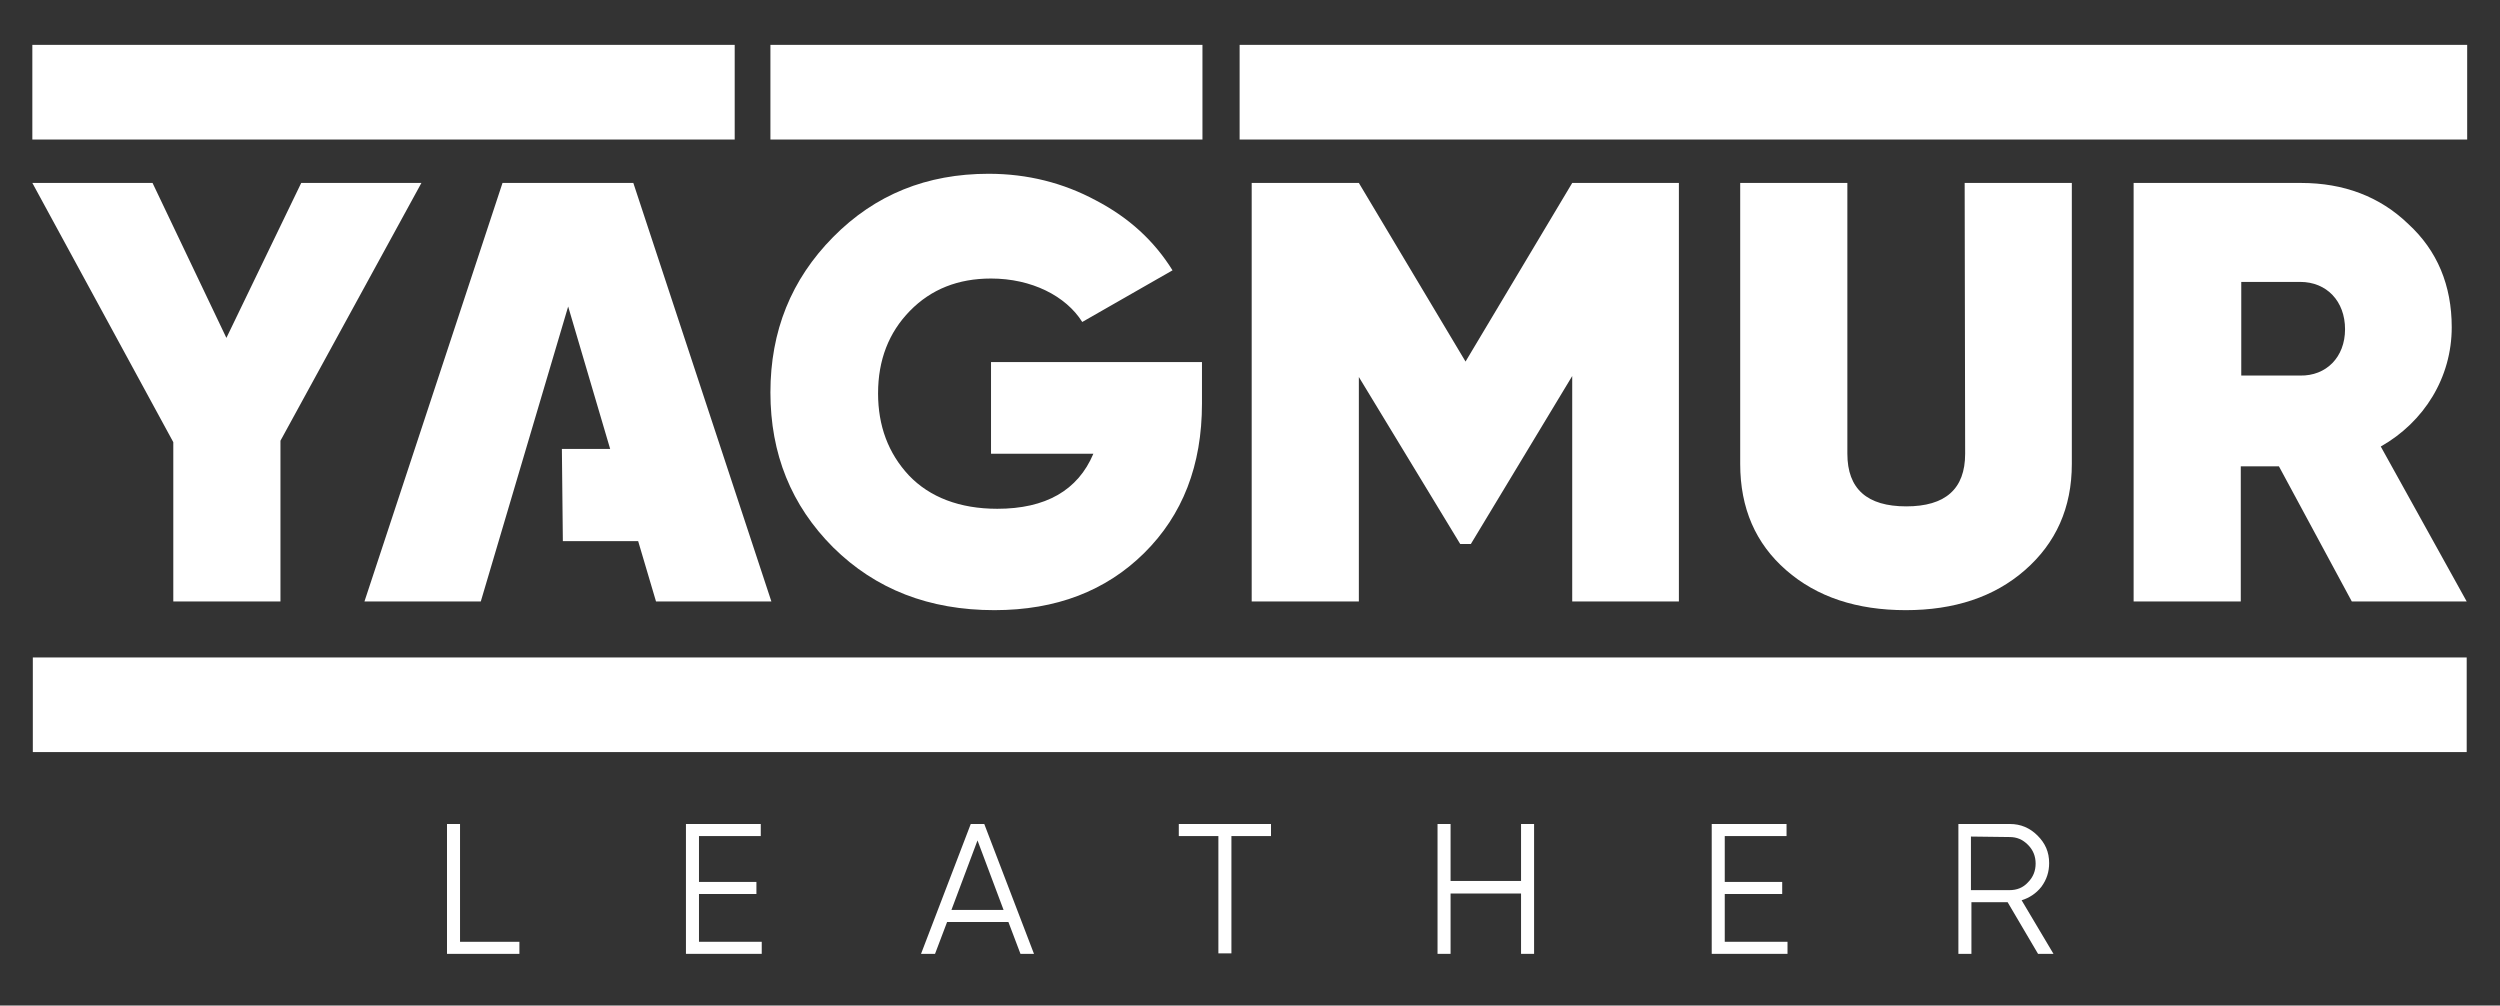
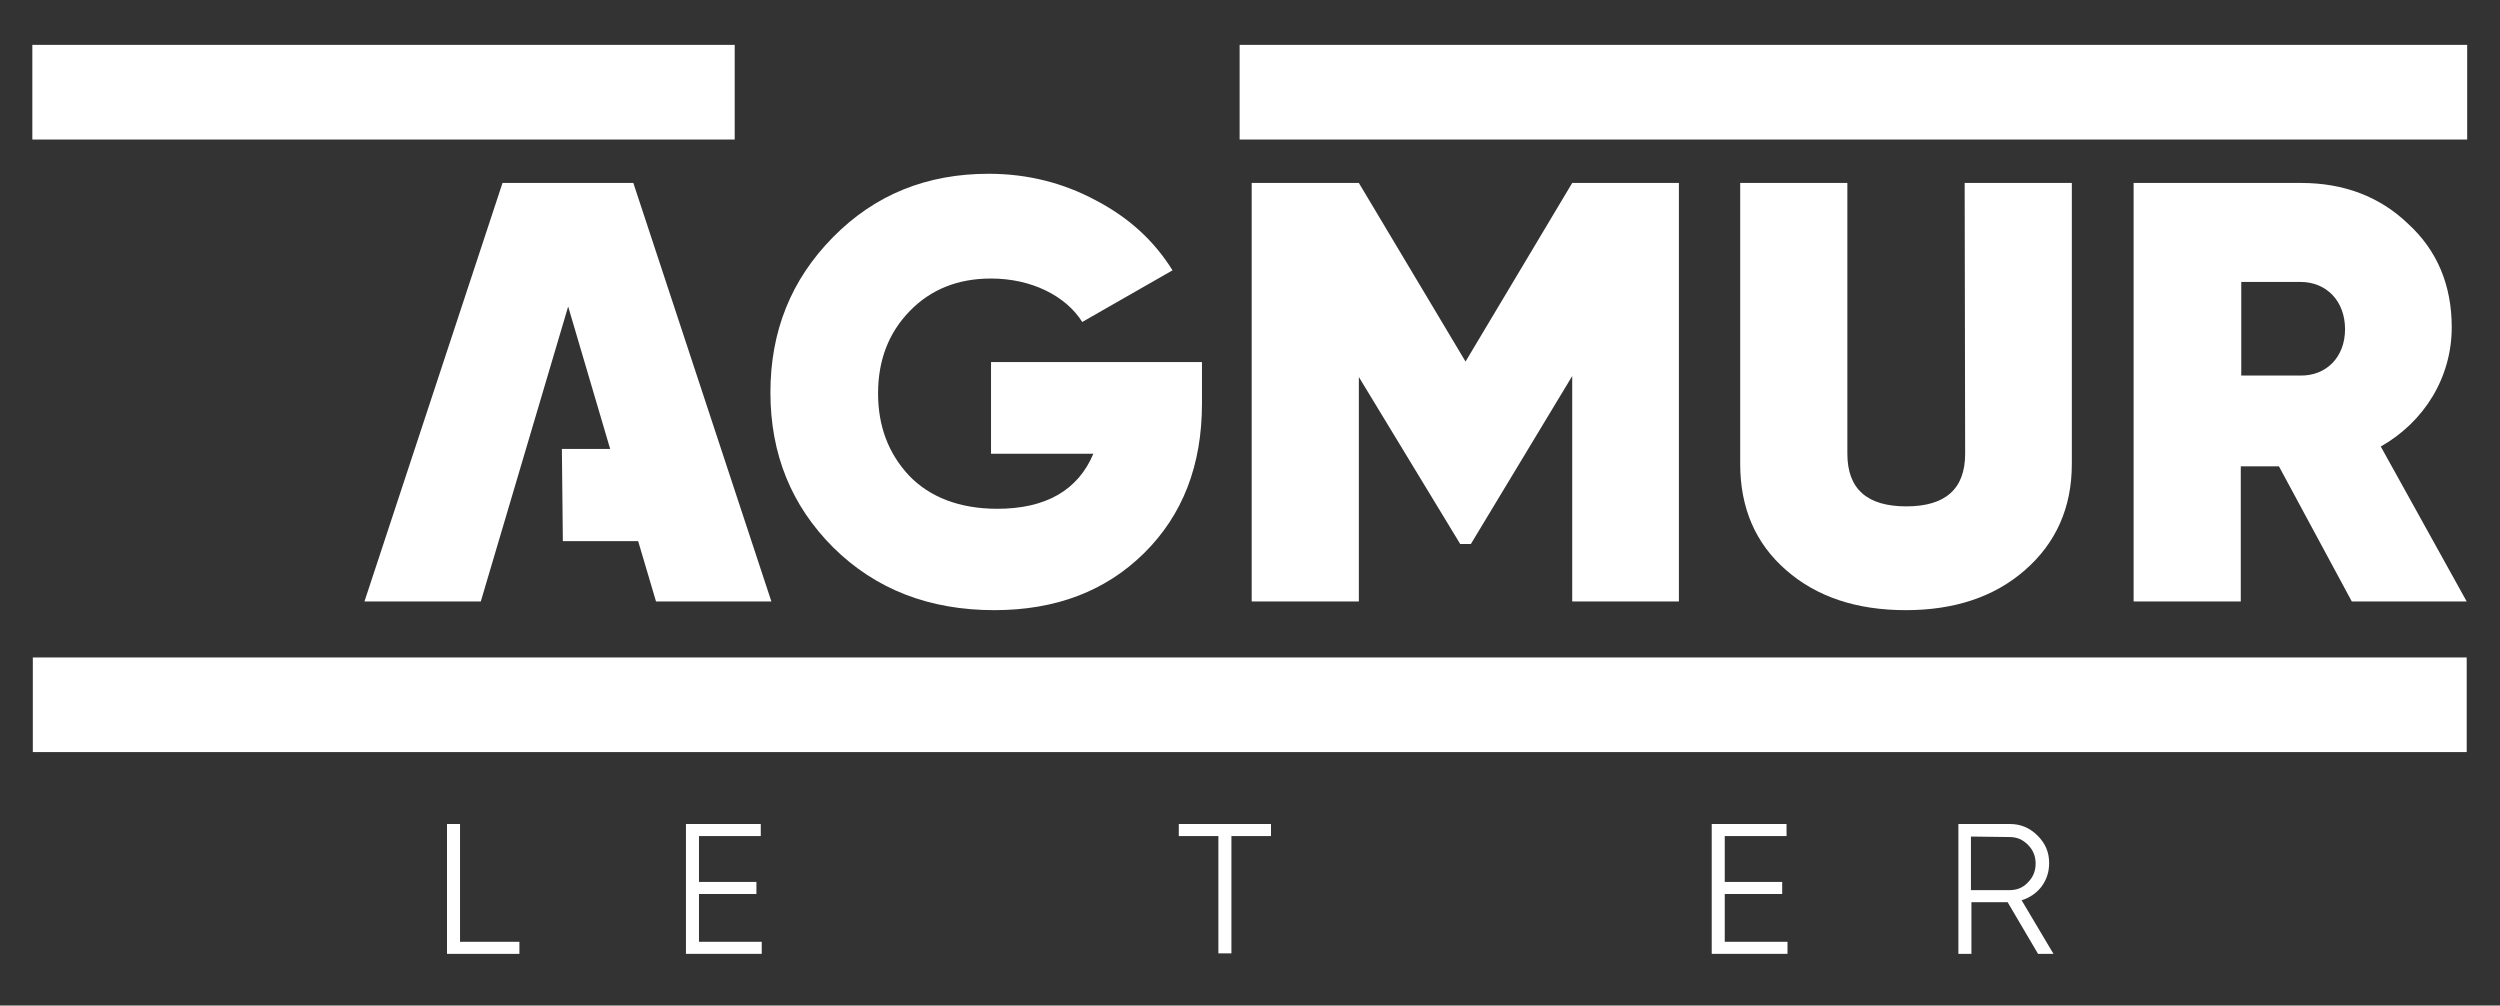
<svg xmlns="http://www.w3.org/2000/svg" version="1.1" id="katman_1" x="0px" y="0px" viewBox="0 0 517.9 208.3" enable-background="new 0 0 517.9 208.3" xml:space="preserve">
  <rect x="0" y="0" width="517.9" height="208.3" fill="#333333" stroke="none" />
  <g>
    <g>
-       <path fill="#FFFFFF" d="M159.6,28.9V9.3h89.5v19.6H159.6z" />
+       <path fill="#FFFFFF" d="M159.6,28.9V9.3h89.5H159.6z" />
    </g>
    <g>
      <path fill="#FFFFFF" d="M256.8,28.9V9.3h254.3v19.6H256.8z" />
    </g>
    <g>
      <path fill="#FFFFFF" d="M6.8,155.8v-19.6h504.2v19.6H6.8z" />
    </g>
    <g>
      <path fill="#FFFFFF" d="M6.7,28.9V9.3h145.5v19.6H6.7z" />
    </g>
    <g>
      <path fill="#FFFFFF" d="M95.3,195.1h12.3v2.5h-15v-26.9h2.7V195.1z" />
      <path fill="#FFFFFF" d="M144.8,195.1h13v2.5h-15.7v-26.9h15.5v2.5h-12.8v9.5h11.9v2.5h-11.9V195.1z" />
-       <path fill="#FFFFFF" d="M211.4,197.6l-2.5-6.6h-12.7l-2.5,6.6h-2.9l10.3-26.9h2.8l10.3,26.9H211.4z M197.1,188.5h10.8l-5.4-14.4    L197.1,188.5z" />
      <path fill="#FFFFFF" d="M263.3,170.7v2.5h-8.2v24.3h-2.7v-24.3h-8.2v-2.5L263.3,170.7L263.3,170.7z" />
-       <path fill="#FFFFFF" d="M315.1,170.7h2.7v26.9h-2.7v-12.5h-14.6v12.5h-2.7v-26.9h2.7v11.8h14.6V170.7z" />
      <path fill="#FFFFFF" d="M357.3,195.1h13v2.5h-15.7v-26.9h15.5v2.5h-12.8v9.5h11.9v2.5h-11.9V195.1z" />
      <path fill="#FFFFFF" d="M422.2,197.6l-6.3-10.7h-7.5v10.7h-2.7v-26.9h10.7c2.2,0,4.1,0.8,5.7,2.4c1.6,1.6,2.4,3.4,2.4,5.7    c0,1.8-0.5,3.4-1.6,4.9c-1.1,1.4-2.5,2.3-4.1,2.8l6.6,11.1L422.2,197.6L422.2,197.6z M408.3,173.3v11.1h8c1.5,0,2.8-0.5,3.8-1.6    c1.1-1.1,1.6-2.4,1.6-3.9c0-1.5-0.5-2.8-1.6-3.9c-1.1-1.1-2.3-1.6-3.8-1.6L408.3,173.3L408.3,173.3z" />
    </g>
-     <polygon fill="#FFFFFF" points="62.4,37.9 46.9,70 31.6,37.9 6.7,37.9 35.9,91.6 35.9,124.6 58.1,124.6 58.1,91.3 87.3,37.9  " />
    <polygon fill="#FFFFFF" points="104.1,37.9 75.5,124.6 99.6,124.6 117.7,63.5 126.4,93 116.4,93 116.6,112.1 132.2,112.1    135.9,124.6 159.8,124.6 131.2,37.9  " />
    <path fill="#FFFFFF" d="M205.4,94h21.1c-3.2,7.6-9.9,11.4-19.9,11.4c-7.8,0-14-2.4-18.3-6.9c-4.3-4.6-6.4-10.3-6.4-17   c0-6.9,2.2-12.6,6.6-17.1s10-6.7,16.8-6.7c8.4,0,15.5,3.6,18.9,9L242.9,56c-3.8-6.1-9-10.9-15.9-14.5c-6.7-3.6-14.1-5.5-22.2-5.5   c-12.8,0-23.5,4.3-32.2,13.1c-8.7,8.8-13,19.5-13,32.2c0,12.7,4.3,23.4,13,32.1c8.8,8.7,19.9,13,33.4,13c12.8,0,23.1-4,31-11.8   c8-7.9,12-18.2,12-31V75h-43.7V94z" />
    <polygon fill="#FFFFFF" points="303.6,74.9 281.5,37.9 259.3,37.9 259.3,124.6 281.5,124.6 281.5,78.1 302.5,112.7 304.7,112.7    325.7,77.9 325.7,124.6 347.8,124.6 347.8,37.9 325.7,37.9  " />
    <path fill="#FFFFFF" d="M407.1,94c0,7.3-4.1,10.9-12.2,10.9s-12.2-3.6-12.2-10.9V37.9h-22.2v58.2c0,9.2,3.2,16.5,9.5,22   c6.4,5.6,14.7,8.3,24.8,8.3c10,0,18.3-2.7,24.7-8.3c6.4-5.6,9.7-12.9,9.7-22V37.9h-22.2L407.1,94L407.1,94z" />
    <g>
-       <path fill="none" d="M476.5,58.4h-12.2v19.4h12.2c5.5,0.1,9.3-3.8,9.3-9.7C485.8,62.3,481.9,58.4,476.5,58.4z" />
      <path fill="#FFFFFF" d="M493.2,92.5c9-5.1,14.7-14.3,14.7-24.7c0-8.7-3-15.9-9-21.4c-5.9-5.7-13.4-8.5-22.2-8.5h-34.7v86.7h22.2    v-28h7.9l15.1,28H511L493.2,92.5z M476.5,77.8h-12.2V58.4h12.2c5.5,0,9.3,4,9.3,9.8C485.8,74,481.9,77.9,476.5,77.8z" />
    </g>
  </g>
</svg>